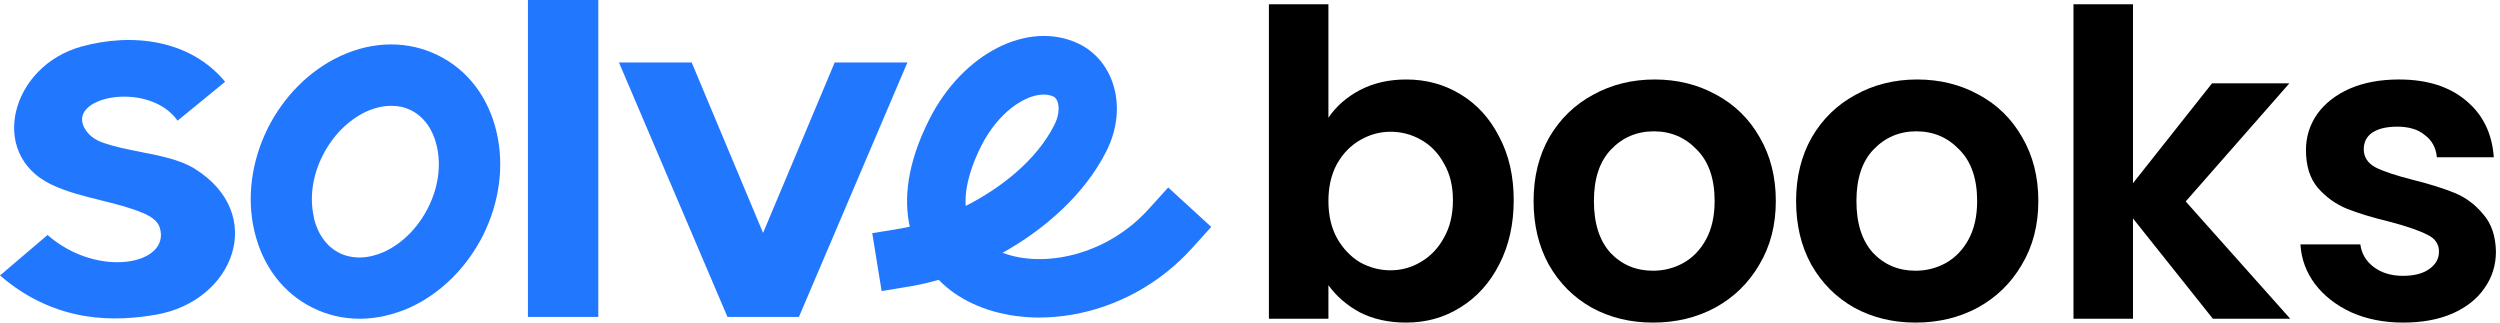
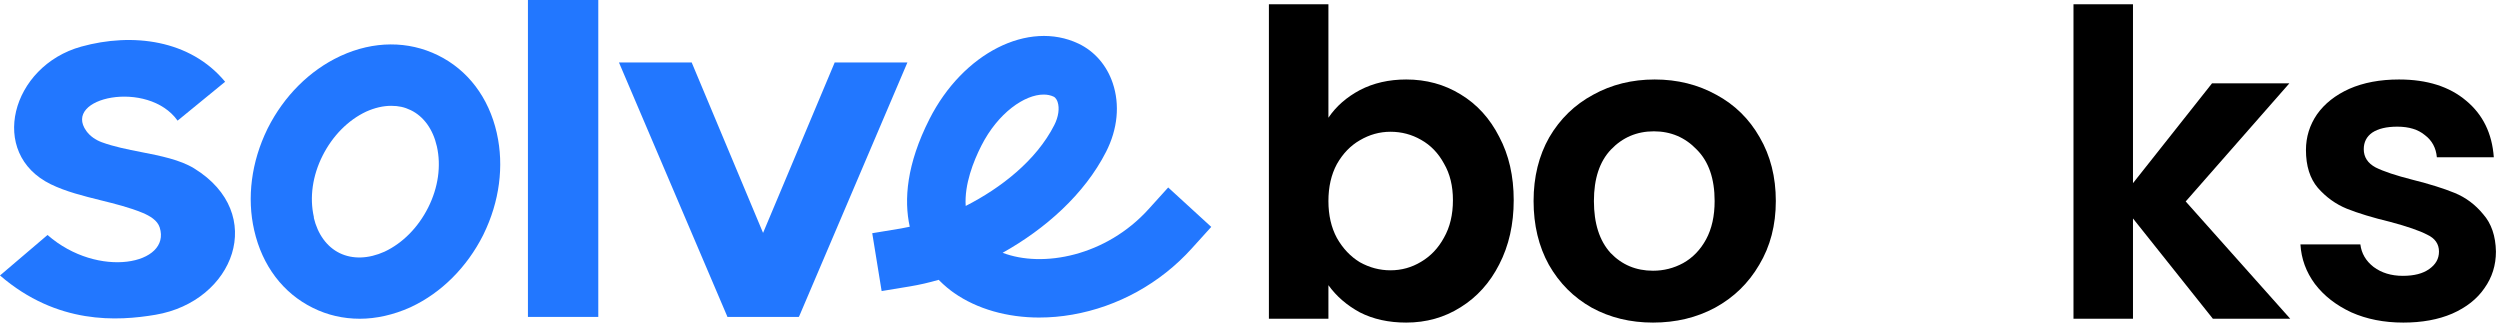
<svg xmlns="http://www.w3.org/2000/svg" width="155" height="20" viewBox="0 0 155 20" fill="none">
  <g clip-path="url(#clip0_2412_5581)">
    <path d="M32.732 0H37.094V19.649H32.732V0Z" fill="#2277FF" />
    <path d="M5.356 8.126C3.839 6.032 9.179 4.906 11.011 7.48L13.958 5.069C11.793 2.454 8.205 2.014 5.041 2.889C0.687 4.093 -0.755 9.519 3.15 11.424C4.087 11.881 5.163 12.148 6.233 12.414C7.133 12.638 8.03 12.861 8.836 13.194C9.287 13.382 9.762 13.659 9.902 14.104C10.624 16.39 6.086 17.314 2.947 14.569L0 17.079C3.553 20.143 7.307 19.911 9.639 19.516C14.52 18.689 16.594 13.247 12.043 10.444C11.16 9.902 9.96 9.665 8.754 9.428C7.904 9.261 7.052 9.093 6.306 8.817C5.925 8.676 5.587 8.443 5.356 8.126Z" fill="#2277FF" />
    <path fill-rule="evenodd" clip-rule="evenodd" d="M22.31 19.762C21.281 19.762 20.303 19.537 19.406 19.092C17.554 18.183 16.259 16.474 15.761 14.281C15.296 12.26 15.585 10.034 16.573 8.01L16.606 7.942C17.613 5.948 19.197 4.368 21.074 3.489L21.105 3.473L21.142 3.457C23.171 2.53 25.305 2.52 27.154 3.428C29.006 4.336 30.301 6.046 30.799 8.238C30.8 8.244 30.801 8.249 30.802 8.254C30.803 8.257 30.803 8.26 30.804 8.263C30.805 8.266 30.805 8.269 30.806 8.272V8.275C31.259 10.289 30.969 12.501 29.985 14.514L29.952 14.583C28.945 16.575 27.363 18.153 25.489 19.031L25.418 19.064C24.394 19.522 23.32 19.762 22.31 19.762ZM19.452 13.488C19.698 14.527 20.269 15.309 21.062 15.694C21.864 16.083 22.852 16.05 23.843 15.603C24.964 15.076 25.925 14.104 26.548 12.866C27.169 11.63 27.36 10.284 27.086 9.076C26.846 8.017 26.271 7.219 25.468 6.83C25.078 6.641 24.714 6.561 24.251 6.561C23.757 6.561 23.235 6.682 22.701 6.921C21.581 7.448 20.62 8.42 19.997 9.659C19.376 10.894 19.185 12.24 19.458 13.449L19.466 13.485L19.452 13.488Z" fill="#2277FF" />
    <path d="M56.26 3.872H51.748L51.733 3.917L47.31 14.44L42.903 3.917L42.888 3.872H38.375L45.084 19.604L45.099 19.649H49.522L49.552 19.604L56.26 3.872Z" fill="#2277FF" />
-     <path fill-rule="evenodd" clip-rule="evenodd" d="M59.156 18.165C60.59 19.163 62.449 19.688 64.445 19.688L64.443 19.687C65.111 19.687 65.794 19.628 66.481 19.508C69.311 19.017 71.939 17.562 73.882 15.412L75.098 14.068L72.428 11.623L71.212 12.967C68.58 15.877 64.655 16.627 62.163 15.673C64.803 14.198 67.232 12.051 68.575 9.416C69.296 8.005 69.442 6.49 68.989 5.15C68.615 4.044 67.861 3.177 66.865 2.704C63.762 1.232 59.704 3.287 57.626 7.383C56.208 10.183 56.036 12.383 56.405 14.057C56.217 14.1 56.035 14.136 55.86 14.165L54.079 14.459L54.661 18.046L56.442 17.752C57.008 17.658 57.596 17.523 58.196 17.349C58.565 17.724 58.911 17.994 59.156 18.165ZM60.842 9.036C61.885 6.982 63.536 5.863 64.705 5.863H64.704C64.932 5.863 65.143 5.905 65.326 5.993C65.465 6.06 65.54 6.228 65.572 6.323C65.702 6.711 65.626 7.247 65.364 7.76C64.246 9.954 62.056 11.657 59.873 12.769C59.785 11.436 60.353 10.001 60.842 9.036Z" fill="#2277FF" />
+     <path fill-rule="evenodd" clip-rule="evenodd" d="M59.156 18.165C60.59 19.163 62.449 19.688 64.445 19.688L64.443 19.687C65.111 19.687 65.794 19.628 66.481 19.508C69.311 19.017 71.939 17.562 73.882 15.412L75.098 14.068L72.428 11.623L71.212 12.967C68.58 15.877 64.655 16.627 62.163 15.673C64.803 14.198 67.232 12.051 68.575 9.416C69.296 8.005 69.442 6.49 68.989 5.15C68.615 4.044 67.861 3.177 66.865 2.704C63.762 1.232 59.704 3.287 57.626 7.383C56.208 10.183 56.036 12.383 56.405 14.057C56.217 14.1 56.035 14.136 55.86 14.165L54.079 14.459L54.661 18.046L56.442 17.752C57.008 17.658 57.596 17.523 58.196 17.349C58.565 17.724 58.911 17.994 59.156 18.165M60.842 9.036C61.885 6.982 63.536 5.863 64.705 5.863H64.704C64.932 5.863 65.143 5.905 65.326 5.993C65.465 6.06 65.54 6.228 65.572 6.323C65.702 6.711 65.626 7.247 65.364 7.76C64.246 9.954 62.056 11.657 59.873 12.769C59.785 11.436 60.353 10.001 60.842 9.036Z" fill="#2277FF" />
  </g>
  <path d="M149.004 20C147.809 20 146.737 19.789 145.789 19.368C144.84 18.928 144.085 18.34 143.523 17.602C142.978 16.864 142.68 16.047 142.627 15.152H146.342C146.412 15.714 146.685 16.179 147.159 16.548C147.651 16.917 148.257 17.102 148.977 17.102C149.68 17.102 150.224 16.961 150.611 16.68C151.015 16.399 151.217 16.039 151.217 15.6C151.217 15.125 150.971 14.774 150.479 14.546C150.005 14.3 149.241 14.036 148.187 13.755C147.098 13.492 146.202 13.219 145.499 12.938C144.814 12.657 144.217 12.227 143.707 11.647C143.215 11.067 142.969 10.286 142.969 9.302C142.969 8.494 143.198 7.756 143.655 7.088C144.129 6.421 144.796 5.894 145.657 5.507C146.535 5.121 147.563 4.928 148.74 4.928C150.479 4.928 151.867 5.367 152.903 6.245C153.94 7.106 154.511 8.274 154.616 9.75H151.085C151.033 9.17 150.787 8.713 150.347 8.38C149.926 8.028 149.355 7.853 148.635 7.853C147.967 7.853 147.449 7.976 147.08 8.221C146.729 8.467 146.553 8.81 146.553 9.249C146.553 9.741 146.799 10.119 147.291 10.382C147.783 10.628 148.547 10.883 149.583 11.146C150.637 11.41 151.507 11.682 152.192 11.963C152.877 12.244 153.466 12.683 153.957 13.281C154.467 13.86 154.73 14.633 154.748 15.6C154.748 16.443 154.511 17.198 154.036 17.866C153.58 18.533 152.912 19.06 152.034 19.447C151.173 19.816 150.163 20 149.004 20Z" fill="black" />
  <path d="M137.199 19.763L132.245 13.544V19.763H128.556V0.264H132.245V11.357L137.147 5.165H141.942L135.513 12.49L141.995 19.763H137.199Z" fill="black" />
-   <path d="M118.762 20C117.357 20 116.092 19.692 114.968 19.078C113.843 18.445 112.956 17.558 112.306 16.416C111.674 15.274 111.358 13.957 111.358 12.464C111.358 10.971 111.683 9.653 112.333 8.511C113 7.37 113.905 6.491 115.047 5.876C116.189 5.244 117.462 4.928 118.868 4.928C120.273 4.928 121.546 5.244 122.688 5.876C123.83 6.491 124.726 7.37 125.376 8.511C126.044 9.653 126.377 10.971 126.377 12.464C126.377 13.957 126.035 15.274 125.35 16.416C124.682 17.558 123.769 18.445 122.609 19.078C121.467 19.692 120.185 20 118.762 20ZM118.762 16.785C119.43 16.785 120.053 16.627 120.633 16.311C121.23 15.977 121.705 15.485 122.056 14.835C122.407 14.185 122.583 13.395 122.583 12.464C122.583 11.076 122.214 10.013 121.476 9.275C120.756 8.52 119.869 8.142 118.815 8.142C117.761 8.142 116.874 8.52 116.153 9.275C115.451 10.013 115.099 11.076 115.099 12.464C115.099 13.852 115.442 14.923 116.127 15.679C116.83 16.416 117.708 16.785 118.762 16.785Z" fill="black" />
  <path d="M102.486 20C101.081 20 99.816 19.692 98.692 19.078C97.567 18.445 96.68 17.558 96.03 16.416C95.398 15.274 95.082 13.957 95.082 12.464C95.082 10.971 95.407 9.653 96.056 8.511C96.724 7.37 97.629 6.491 98.771 5.876C99.912 5.244 101.186 4.928 102.591 4.928C103.997 4.928 105.27 5.244 106.412 5.876C107.554 6.491 108.45 7.37 109.1 8.511C109.767 9.653 110.101 10.971 110.101 12.464C110.101 13.957 109.759 15.274 109.073 16.416C108.406 17.558 107.492 18.445 106.333 19.078C105.191 19.692 103.909 20 102.486 20ZM102.486 16.785C103.153 16.785 103.777 16.627 104.357 16.311C104.954 15.977 105.428 15.485 105.78 14.835C106.131 14.185 106.307 13.395 106.307 12.464C106.307 11.076 105.938 10.013 105.2 9.275C104.48 8.52 103.593 8.142 102.539 8.142C101.485 8.142 100.598 8.52 99.877 9.275C99.175 10.013 98.823 11.076 98.823 12.464C98.823 13.852 99.166 14.923 99.851 15.679C100.554 16.416 101.432 16.785 102.486 16.785Z" fill="black" />
  <path d="M82.362 7.299C82.836 6.596 83.486 6.026 84.311 5.586C85.155 5.147 86.112 4.928 87.183 4.928C88.431 4.928 89.555 5.235 90.556 5.85C91.575 6.465 92.374 7.343 92.954 8.485C93.552 9.609 93.85 10.918 93.85 12.411C93.85 13.904 93.552 15.23 92.954 16.39C92.374 17.532 91.575 18.419 90.556 19.051C89.555 19.684 88.431 20 87.183 20C86.094 20 85.137 19.789 84.311 19.367C83.503 18.928 82.853 18.366 82.362 17.681V19.763H78.672V0.264H82.362V7.299ZM90.082 12.411C90.082 11.533 89.898 10.777 89.529 10.145C89.177 9.495 88.703 9.003 88.106 8.669C87.526 8.336 86.894 8.169 86.209 8.169C85.541 8.169 84.909 8.344 84.311 8.696C83.732 9.029 83.257 9.521 82.888 10.171C82.537 10.821 82.362 11.585 82.362 12.464C82.362 13.342 82.537 14.106 82.888 14.756C83.257 15.406 83.732 15.907 84.311 16.258C84.909 16.592 85.541 16.759 86.209 16.759C86.894 16.759 87.526 16.583 88.106 16.232C88.703 15.88 89.177 15.38 89.529 14.73C89.898 14.08 90.082 13.307 90.082 12.411Z" fill="black" />
  <defs>
    <clipPath id="clip0_2412_5581">
      <rect width="75.098" height="19.762" fill="white" />
    </clipPath>
  </defs>
</svg>